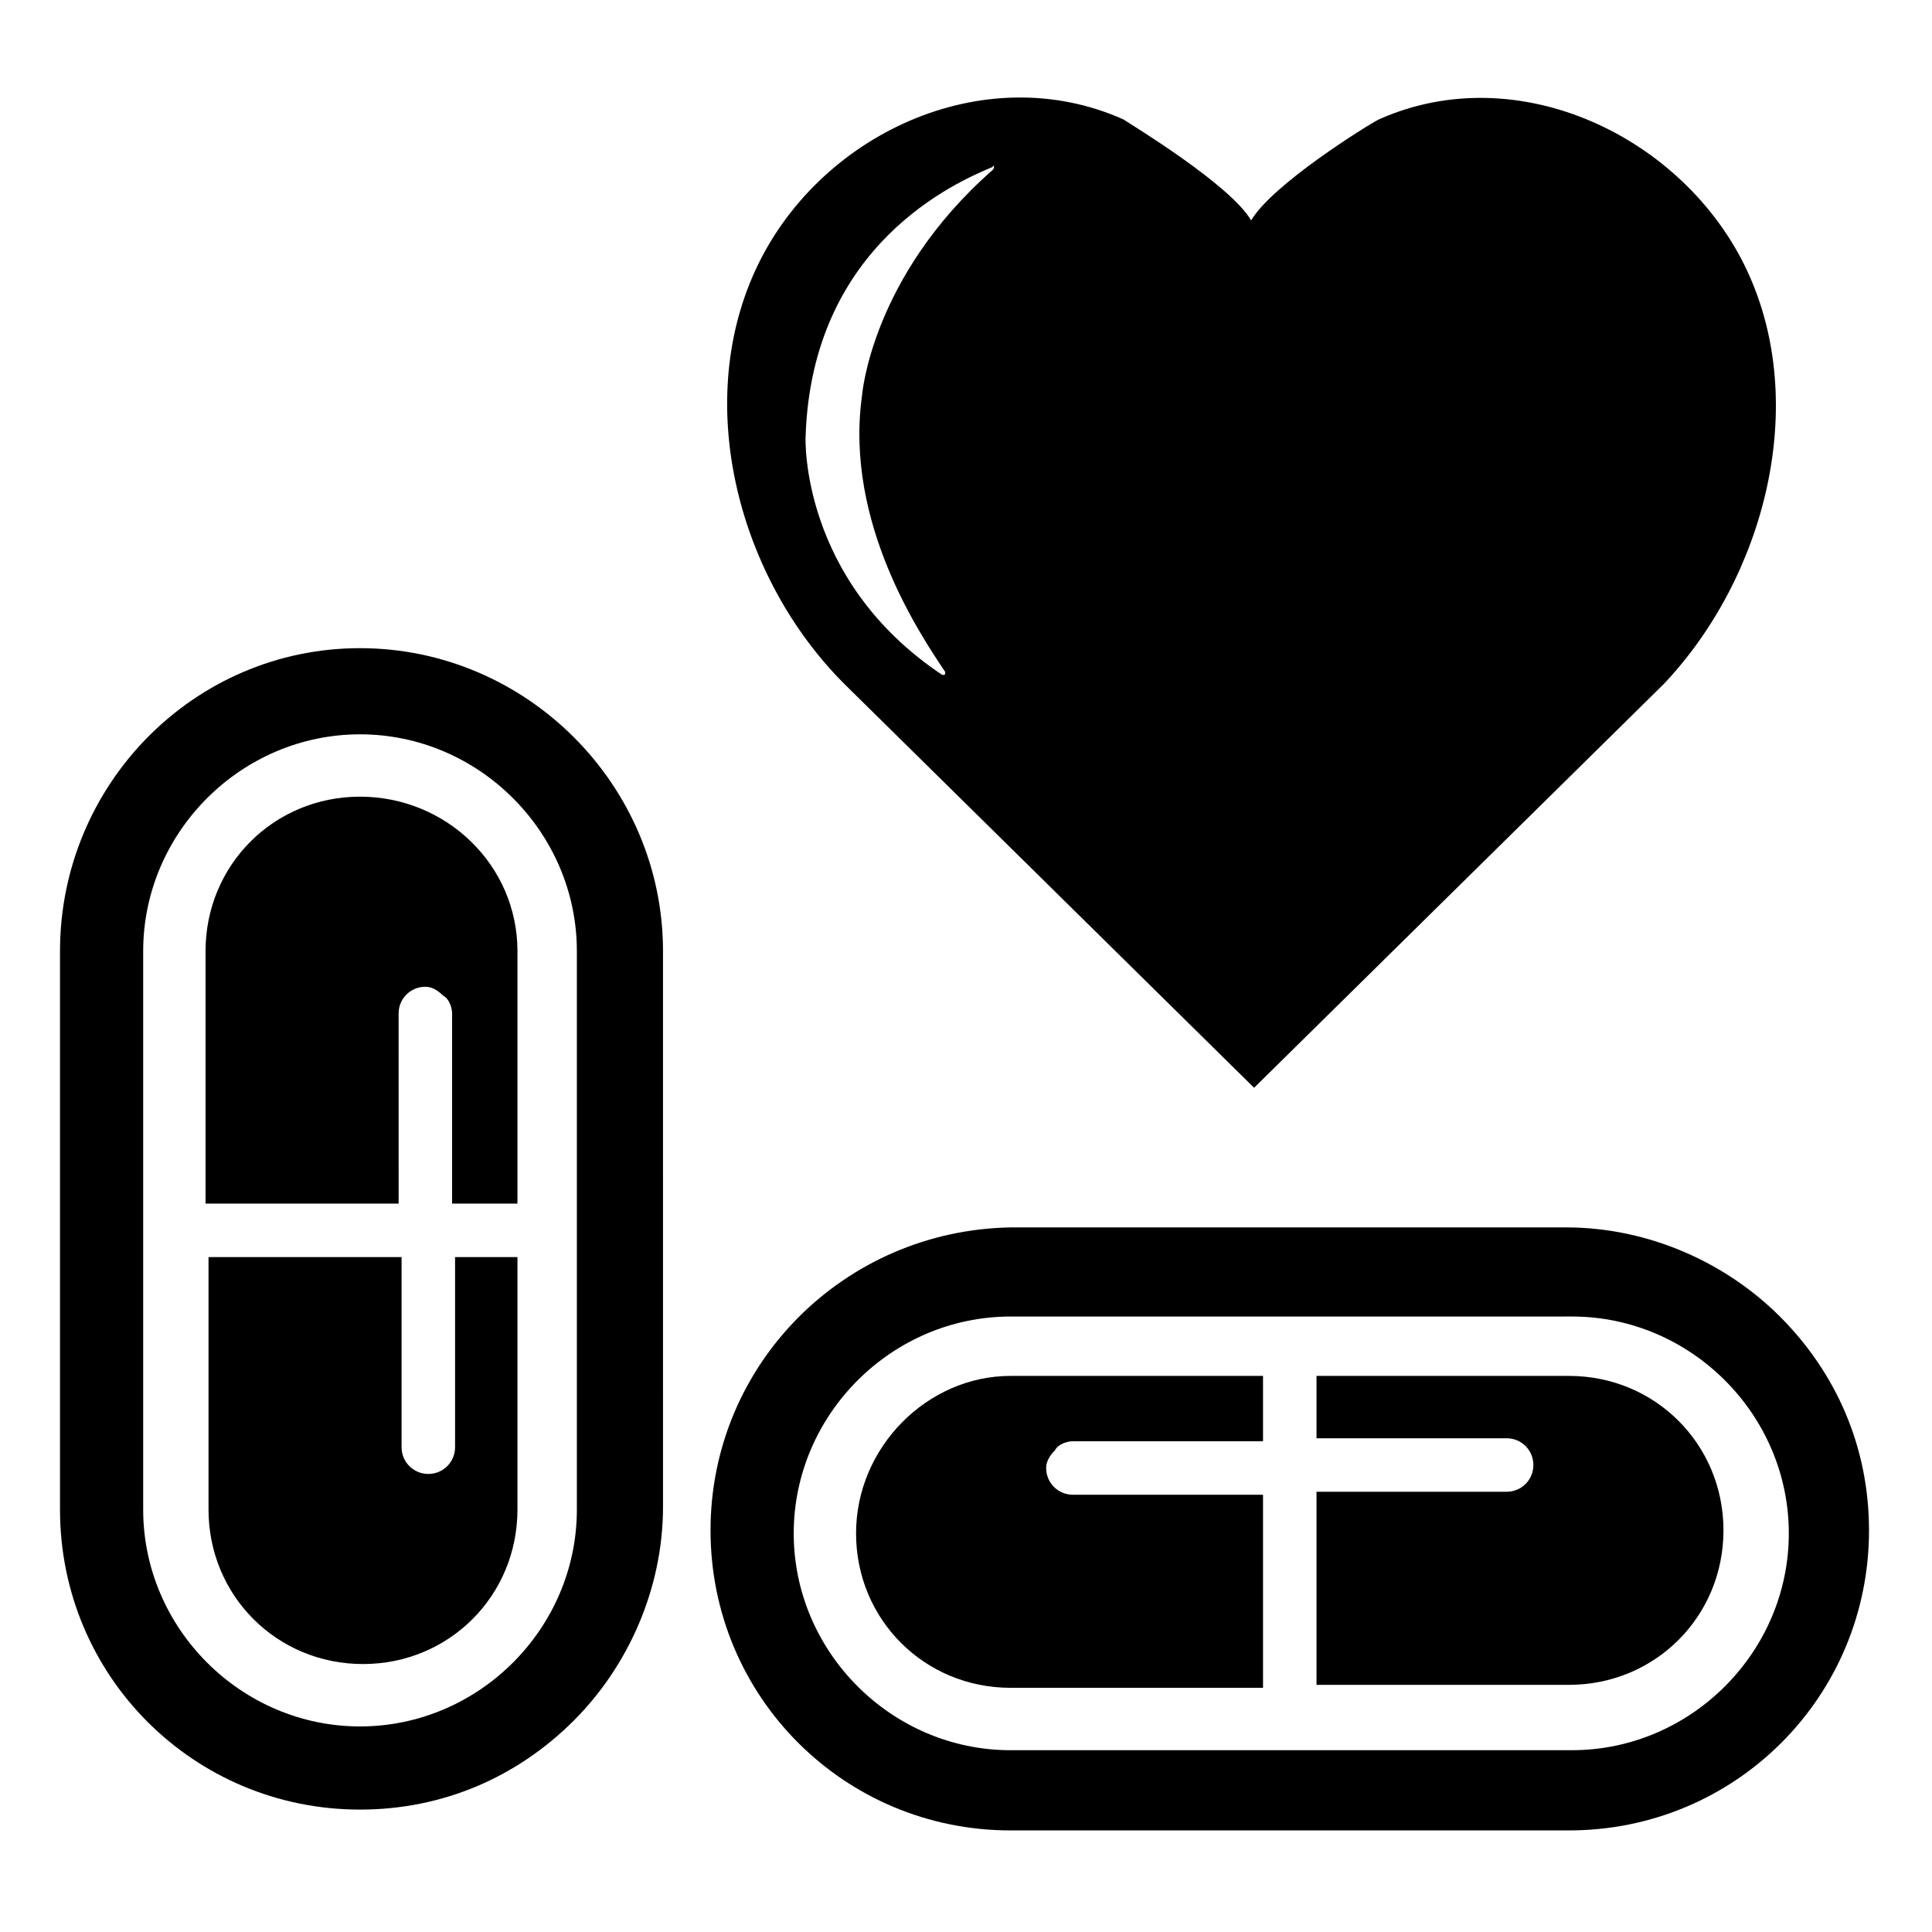
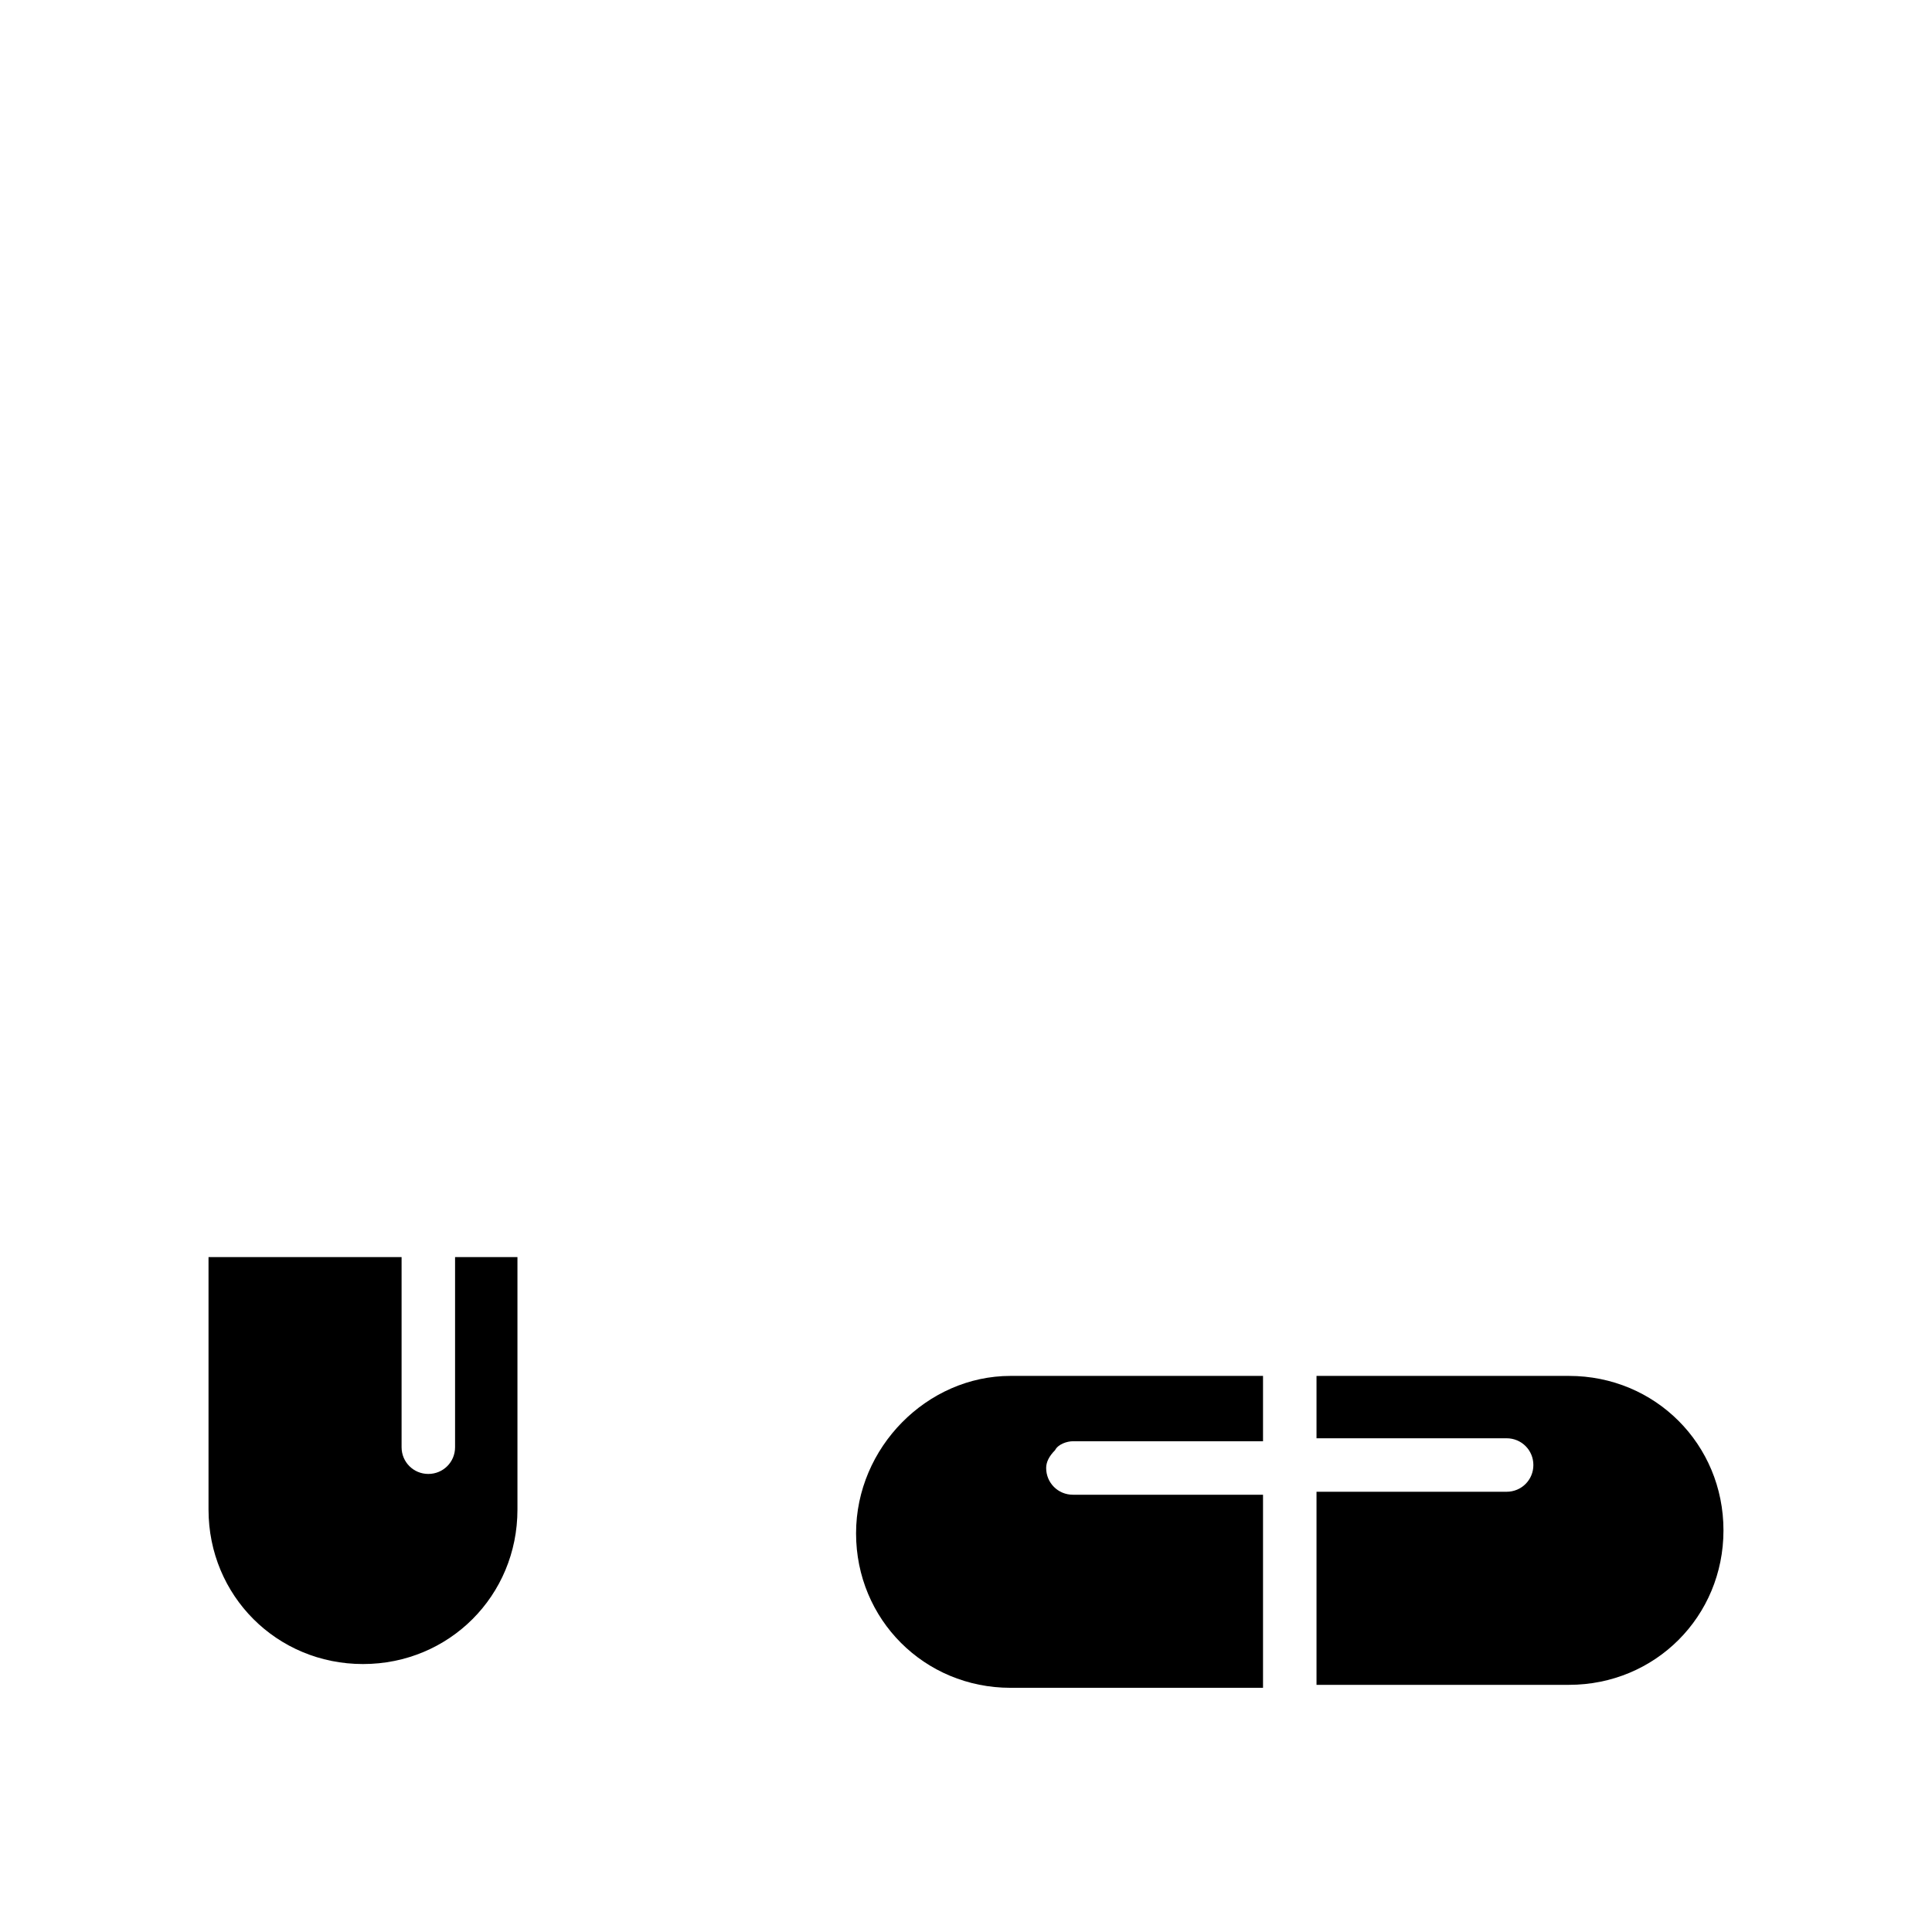
<svg xmlns="http://www.w3.org/2000/svg" fill="#000000" width="800px" height="800px" version="1.1" viewBox="144 144 512 512">
  <g>
-     <path d="m607.03 215.79c-16.531-35.426-60.613-56.68-97.613-40.148-3.148 1.574-28.34 17.32-33.852 26.766-5.512-9.445-31.488-25.191-33.852-26.766-37-16.531-81.082 3.938-97.613 40.148-16.531 36.211-3.938 81.867 23.617 109.42l108.63 107.06 108.63-107.06c26.773-28.34 38.578-73.996 22.047-109.42zm-199.95-26.766c-32.273 28.34-34.637 59.828-34.637 59.828-4.723 33.852 15.742 63.762 22.043 73.211 0 0.789 0 0.789-0.789 0.789-37.785-25.191-36.211-62.977-36.211-62.977 1.574-51.168 40.148-67.699 49.594-71.637 0-0.789 0.789 0 0 0.785z" />
-     <path d="m239.41 315.77c-44.086 0-79.508 36.211-79.508 80.293v147.99c0 44.082 35.426 79.508 79.508 79.508 22.043 0 41.723-8.66 56.68-23.617 14.168-14.168 23.617-34.637 23.617-56.68l-0.004-147.2c0-44.082-36.211-80.293-80.293-80.293zm57.465 228.29c0 31.488-25.977 57.465-57.465 57.465-31.488 0-57.465-25.977-57.465-57.465v-147.99c0-31.488 25.977-57.465 57.465-57.465 31.488 0 57.465 25.977 57.465 57.465z" />
-     <path d="m281.13 396.06v66.914h-17.32v-50.383c0-1.574-0.789-3.938-2.363-4.723-1.574-1.574-3.148-2.363-4.723-2.363-3.938 0-7.086 3.148-7.086 7.086l0.004 50.383h-51.168v-66.914c0-22.828 18.105-40.934 40.934-40.934s41.723 18.105 41.723 40.934z" />
    <path d="m281.13 477.14v66.914c0 22.828-18.105 40.934-40.934 40.934s-40.934-18.105-40.934-40.934v-66.914h51.164v50.383c0 3.938 3.148 7.086 7.086 7.086s7.086-3.148 7.086-7.086v-50.383z" />
-     <path d="m332.3 549.57c0 44.082 35.426 79.508 79.508 79.508h147.99c44.082 0 79.508-35.426 79.508-79.508 0-22.043-8.66-41.723-23.617-56.68-14.168-14.168-34.637-23.617-56.68-23.617l-147.21 0.004c-44.082 0.785-79.504 36.211-79.504 80.293zm228.29-56.68c31.488 0 57.465 25.977 57.465 57.465 0 31.488-25.977 57.465-57.465 57.465l-148.78 0.004c-31.488 0-57.465-25.977-57.465-57.465s25.977-57.465 57.465-57.465z" />
    <path d="m411.8 508.63h66.914v17.316h-50.383c-1.574 0-3.938 0.789-4.723 2.363-1.574 1.574-2.363 3.148-2.363 4.723 0 3.938 3.148 7.086 7.086 7.086h50.383v51.168h-66.914c-22.828 0-40.934-18.105-40.934-40.934 0-22.832 18.895-41.723 40.934-41.723z" />
    <path d="m492.89 508.63h66.914c22.828 0 40.934 18.105 40.934 40.934s-18.105 40.934-40.934 40.934h-66.914v-51.168h50.383c3.938 0 7.086-3.148 7.086-7.086s-3.148-7.086-7.086-7.086h-50.383z" />
  </g>
</svg>